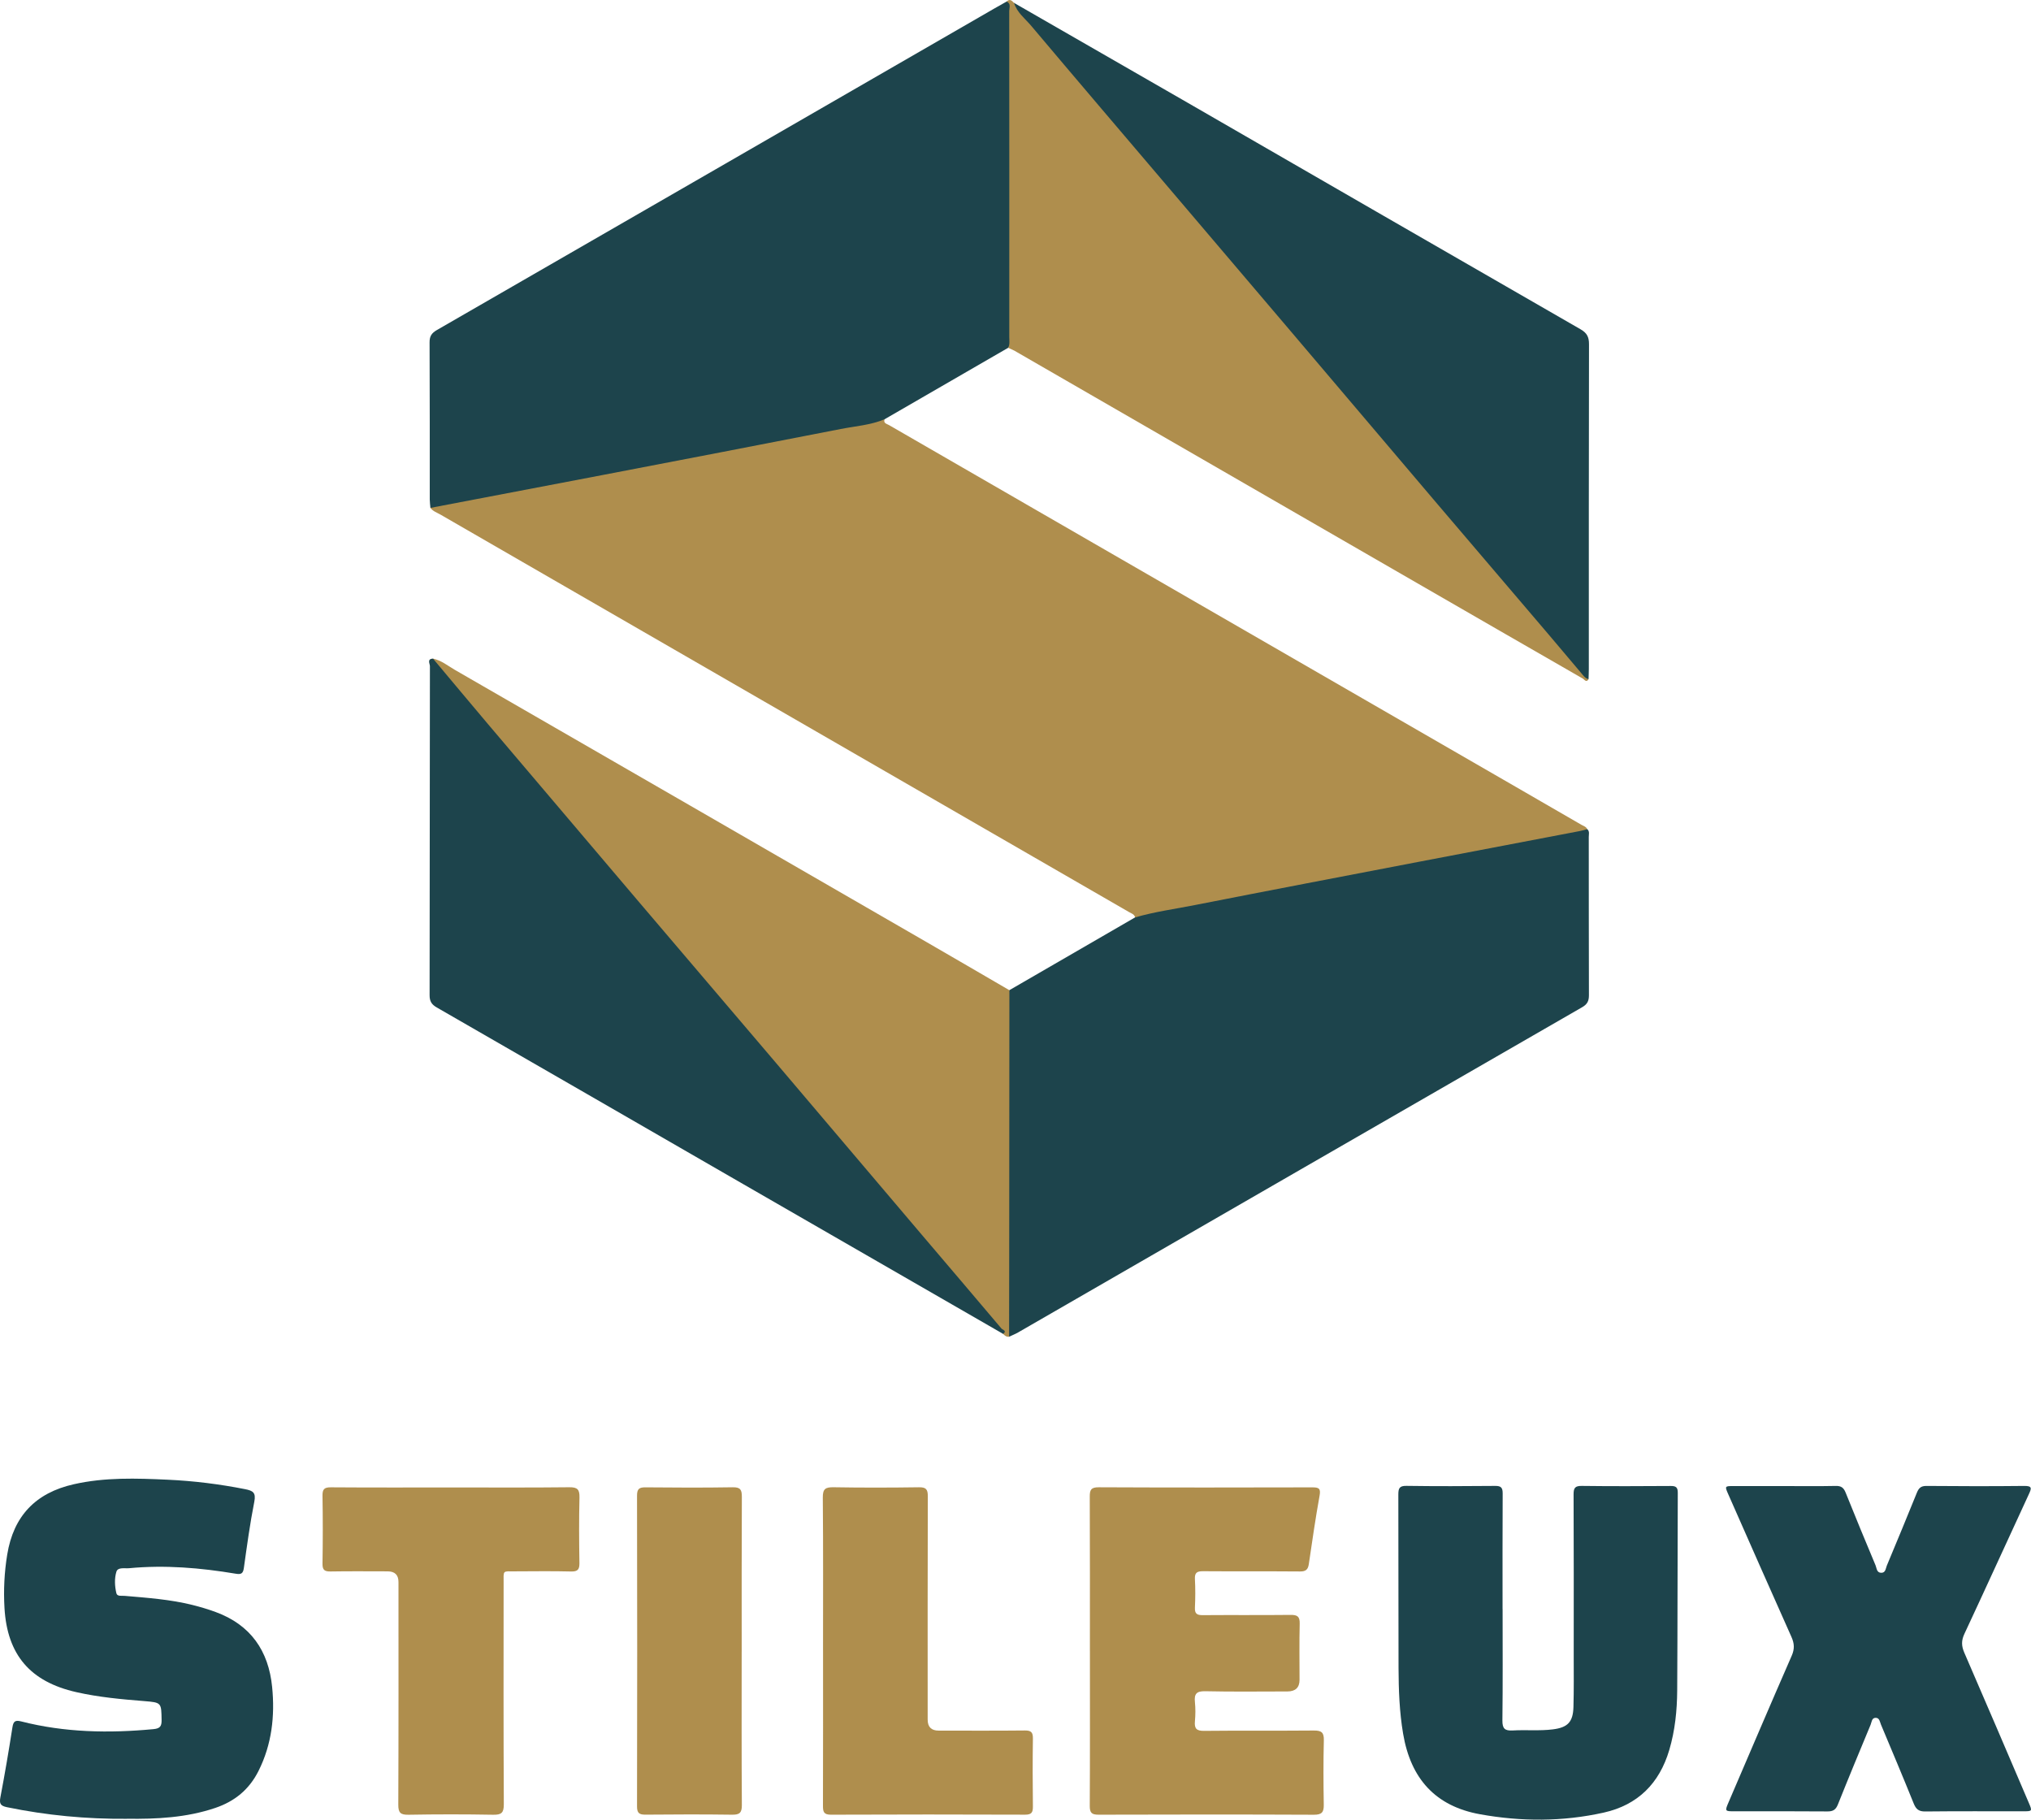
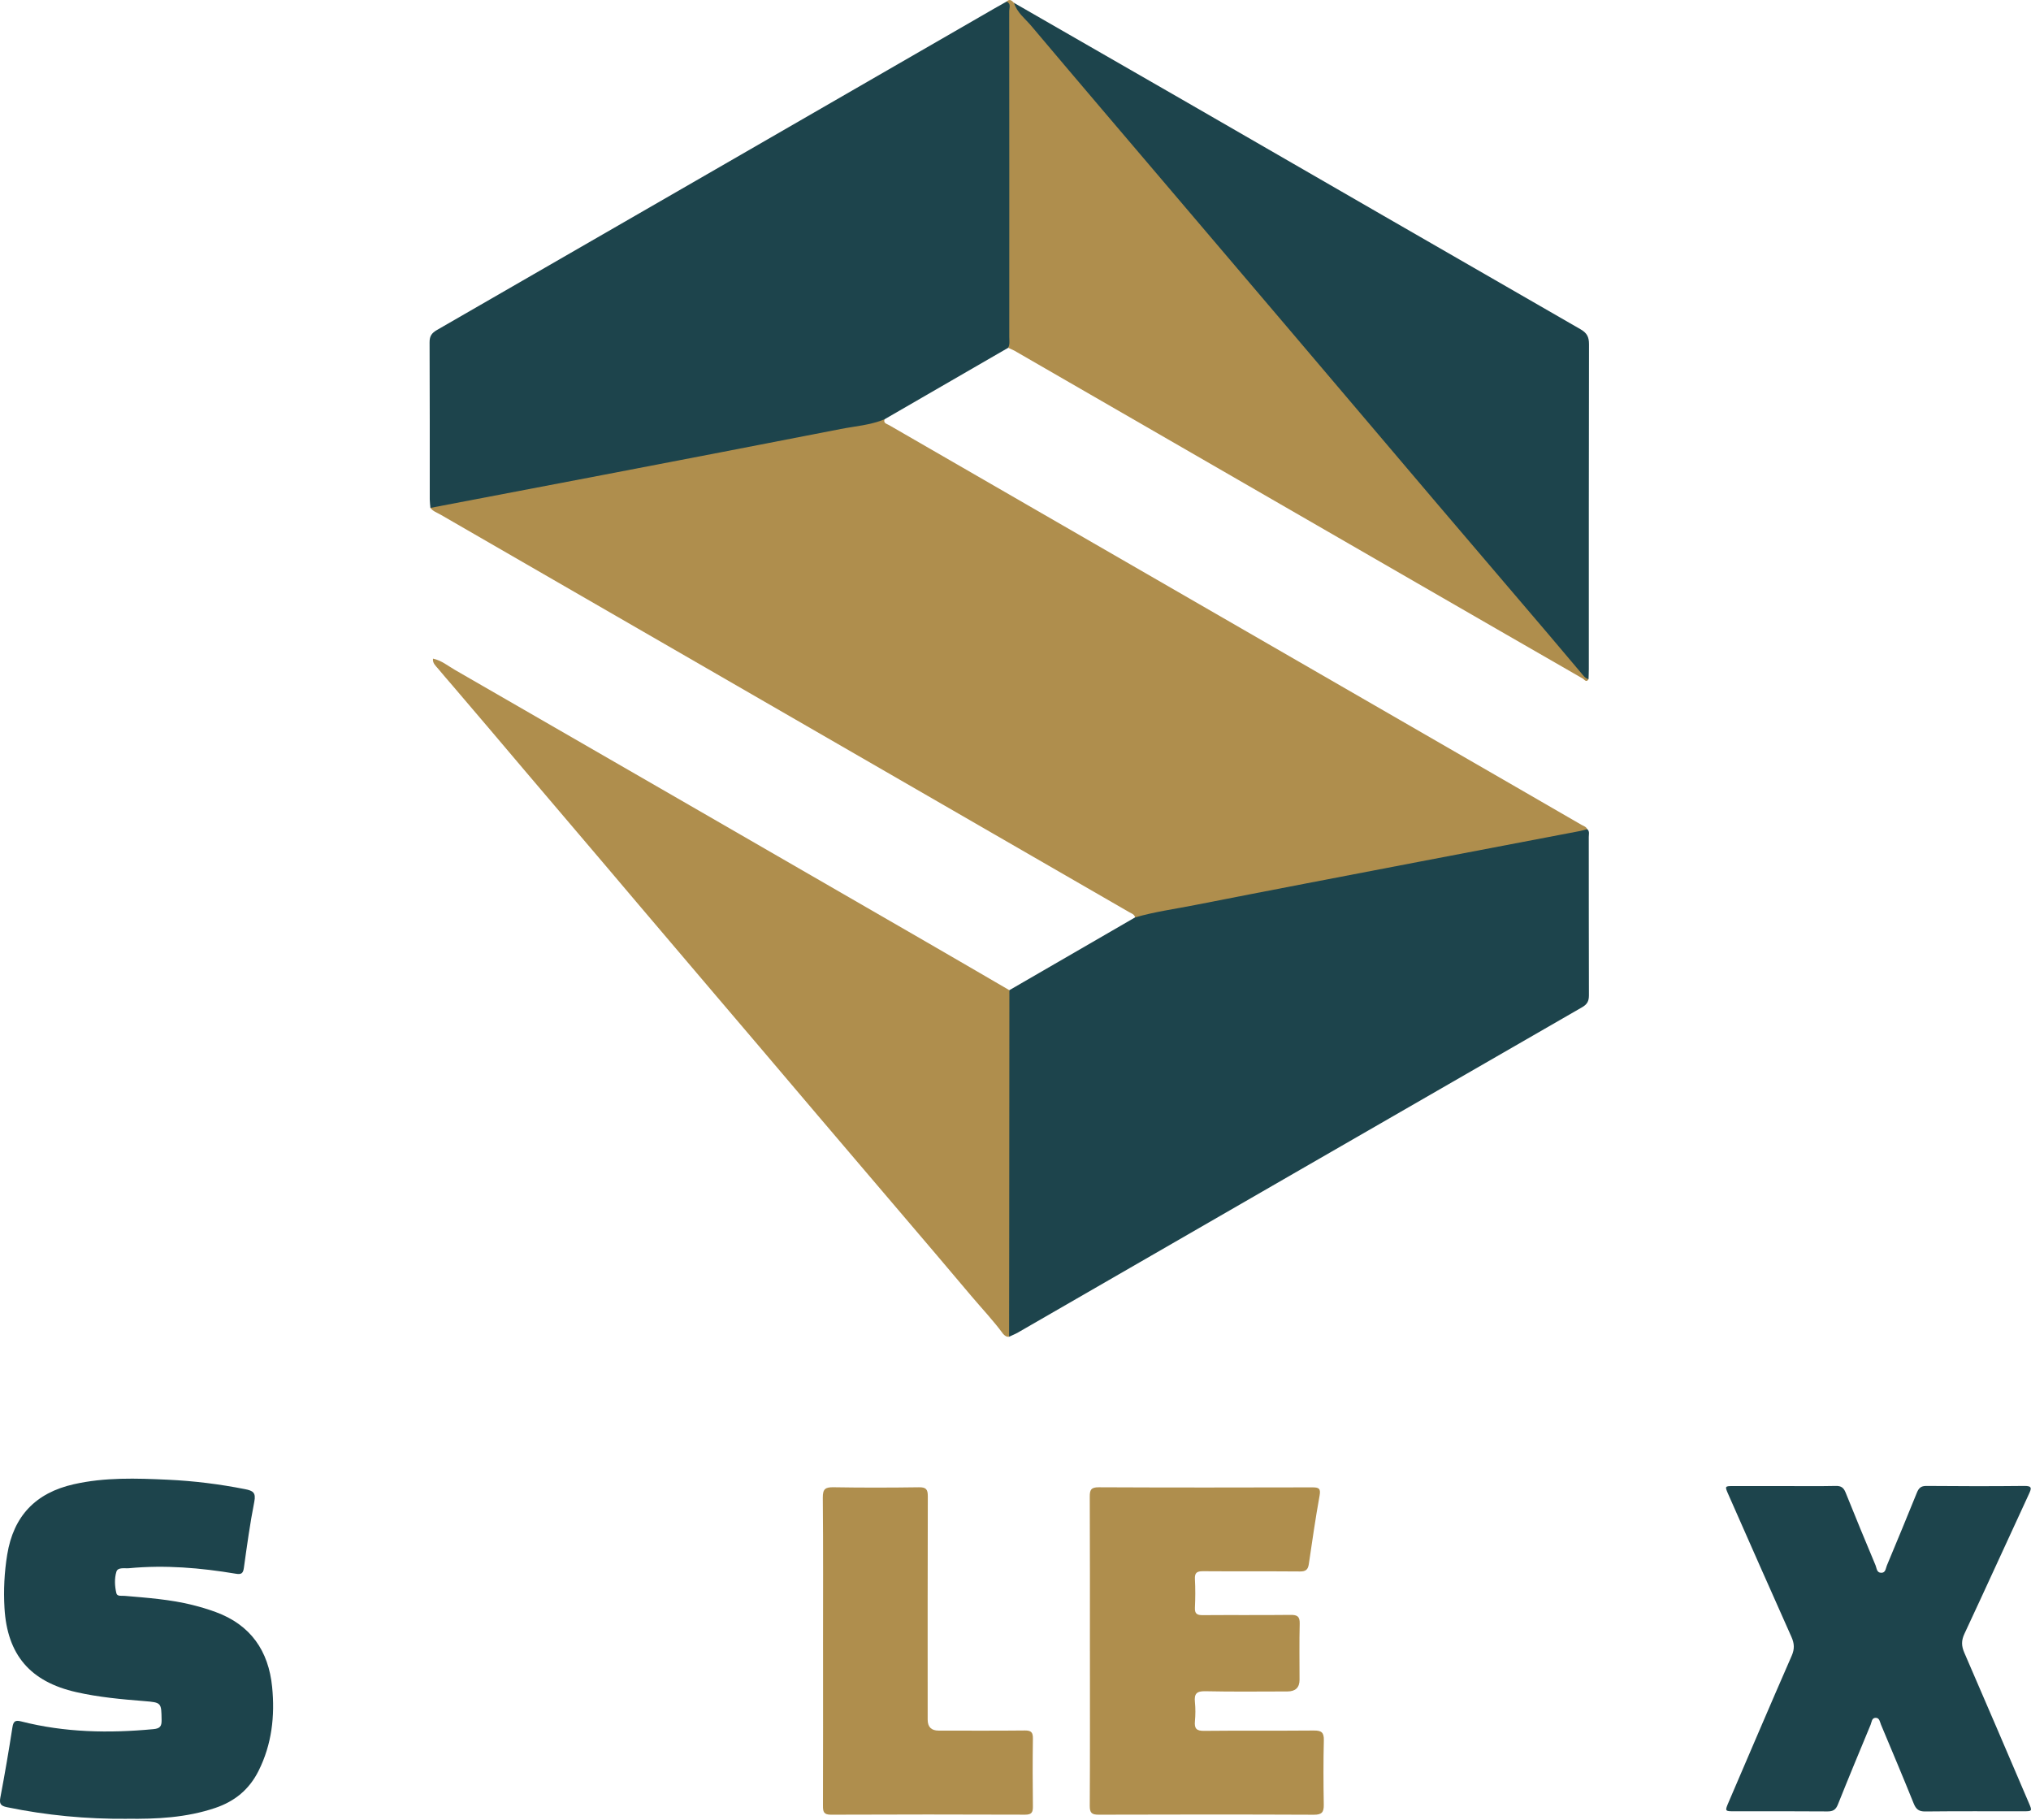
<svg xmlns="http://www.w3.org/2000/svg" id="Layer_2" data-name="Layer 2" viewBox="0 0 906.19 811.8">
  <defs>
    <style>
      .cls-1 {
        fill: #1d444c;
      }

      .cls-1, .cls-2 {
        stroke-width: 0px;
      }

      .cls-2 {
        fill: #af8e4d;
      }
    </style>
  </defs>
  <g id="Layer_1-2" data-name="Layer 1">
    <path class="cls-2" d="M394.66,187.05c-.59,1.82,1.01,2.02,1.98,2.58,32.19,18.6,64.4,37.18,96.6,55.76,59.15,34.13,118.3,68.27,177.45,102.4,11.63,6.71,23.27,13.42,34.89,20.16.94.55,2.11.83,2.62,1.97-.94,1.62-2.64,1.75-4.2,2.06-35.79,6.93-71.6,13.76-107.4,20.7-26.14,5.07-52.3,10.04-78.45,15.07-3.84.74-7.63,2.24-11.68,1.52-.34-1.43-1.66-1.77-2.71-2.37-102.39-59.1-204.79-118.18-307.17-177.29-1.57-.91-3.41-1.48-4.57-3.04,1.13-1.38,2.8-1.55,4.37-1.85,43.02-8.32,86.06-16.54,129.08-24.85,22.24-4.29,44.53-8.36,66.71-12.98.83-.17,1.68-.6,2.46.14Z" />
    <path class="cls-1" d="M394.66,187.05c-6.24,2.61-12.97,3.05-19.5,4.33-35.55,6.96-71.14,13.79-106.72,20.62-25.46,4.89-50.94,9.72-76.4,14.58-.1-1.23-.28-2.46-.29-3.69-.02-23.4.04-46.8-.08-70.2-.01-2.77.97-4.13,3.29-5.47C277.9,99.44,360.79,51.6,443.69,3.77c1.82-1.05,3.65-2.07,5.48-3.1,1.86-.23,1.92,1.24,2.17,2.4.31,1.46.2,2.97.2,4.47,0,46.91.02,93.82-.04,140.72,0,2.36.82,5.07-1.66,6.89-18.39,10.63-36.78,21.27-55.17,31.9Z" />
    <path class="cls-1" d="M506.49,409.27c8.72-2.53,17.72-3.74,26.59-5.49,33.37-6.56,66.78-12.94,100.18-19.35,23.89-4.59,47.8-9.12,71.7-13.69,1.1-.21,2.17-.55,3.25-.83,1.14.99.66,2.32.67,3.5.03,23.53-.01,47.06.07,70.6,0,2.52-.69,3.98-2.98,5.31-83.94,48.33-167.83,96.75-251.74,145.13-1.27.73-2.65,1.26-3.98,1.89-1.26-1.6-1.13-3.51-1.13-5.36-.02-47.99-.02-95.98,0-143.97,0-1.83-.27-3.78,1.25-5.27,18.7-10.83,37.41-21.65,56.11-32.48Z" />
-     <path class="cls-2" d="M450.37,441.75c-.03,38.34-.05,76.68-.08,115.02,0,13.19-.03,26.39-.05,39.58-1.16.14-1.95-.48-2.67-1.27-4.33-5.91-9.38-11.22-14.1-16.8-10.52-12.44-21.03-24.89-31.63-37.26-12.38-14.45-24.64-29-37.01-43.45-8.81-10.3-17.51-20.7-26.32-31-12.45-14.55-24.8-29.19-37.23-43.76-10.33-12.11-20.6-24.27-30.9-36.41-12.16-14.31-24.35-28.59-36.49-42.91-10.62-12.52-21.2-25.07-31.89-37.52-2.19-2.55-4.4-5.08-6.54-7.66-1.08-1.3-2.53-2.47-2.27-4.48,3.74.77,6.64,3.22,9.82,5.05,70.1,40.4,140.17,80.85,210.24,121.31,12.39,7.15,24.74,14.37,37.11,21.56Z" />
+     <path class="cls-2" d="M450.37,441.75c-.03,38.34-.05,76.68-.08,115.02,0,13.19-.03,26.39-.05,39.58-1.16.14-1.95-.48-2.67-1.27-4.33-5.91-9.38-11.22-14.1-16.8-10.52-12.44-21.03-24.89-31.63-37.26-12.38-14.45-24.64-29-37.01-43.45-8.81-10.3-17.51-20.7-26.32-31-12.45-14.55-24.8-29.19-37.23-43.76-10.33-12.11-20.6-24.27-30.9-36.41-12.16-14.31-24.35-28.59-36.49-42.91-10.62-12.52-21.2-25.07-31.89-37.52-2.19-2.55-4.4-5.08-6.54-7.66-1.08-1.3-2.53-2.47-2.27-4.48,3.74.77,6.64,3.22,9.82,5.05,70.1,40.4,140.17,80.85,210.24,121.31,12.39,7.15,24.74,14.37,37.11,21.56" />
    <path class="cls-1" d="M452.45,1.29c25.79,14.83,51.6,29.64,77.38,44.5,58.45,33.71,116.86,67.48,175.36,101.1,2.92,1.68,3.8,3.48,3.79,6.72-.11,48.31-.07,96.62-.08,144.92,0,1.49-.08,2.98-.12,4.48-2.08.21-3.13-1.41-4.21-2.64-8.58-9.84-16.95-19.86-25.42-29.78-10.9-12.76-21.77-25.54-32.64-38.33-11.75-13.83-23.52-27.65-35.26-41.49-10.93-12.9-21.94-25.72-32.87-38.62-10.29-12.14-20.56-24.29-30.88-36.4-12.09-14.19-24.1-28.46-36.23-42.63-10.59-12.37-21.09-24.83-31.66-37.22-7.91-9.27-15.81-18.54-23.71-27.82-1.29-1.52-2.52-3.08-3.68-4.69-.48-.67-1.09-1.54.22-2.1Z" />
    <path class="cls-2" d="M452.45,1.29c1.3,4.32,4.92,6.98,7.64,10.21,20.93,24.83,42.02,49.52,63.06,74.26,17.41,20.47,34.84,40.94,52.24,61.42,21.99,25.88,43.94,51.8,65.94,77.67,16.52,19.43,33.1,38.81,49.64,58.22,4.84,5.68,9.64,11.4,14.45,17.1.96,1.14,1.81,2.4,3.35,2.85-1,1.69-1.85.11-2.5-.26-24.71-14.19-49.38-28.43-74.06-42.67-59.79-34.51-119.57-69.02-179.37-103.51-.96-.55-2.01-.95-3.02-1.42.82-1.52.5-3.17.5-4.76.02-48.48.02-96.96-.03-145.44,0-1.44.93-3.32-1.14-4.28,1.39-1.35,2.34-.4,3.27.62Z" />
-     <path class="cls-1" d="M193.2,293.82c8.23,9.8,16.42,19.64,24.69,29.41,22.11,26.09,44.24,52.16,66.39,78.21,20.54,24.15,41.14,48.26,61.67,72.42,21.82,25.67,43.59,51.39,65.4,77.07,11.83,13.93,23.72,27.82,35.5,41.79.42.5,2.59.98.72,2.36-39.47-22.74-78.95-45.48-118.42-68.23-44.75-25.8-89.48-51.65-134.26-77.39-2.36-1.35-3.22-2.79-3.21-5.52.09-48.92.05-97.85.14-146.77,0-1.06-1.42-3.23,1.38-3.34Z" />
-     <path class="cls-1" d="M670.43,717.85c0,16.56.11,33.12-.09,49.68-.04,3.69,1.11,4.67,4.62,4.47,5.96-.35,11.96.26,17.91-.49,6.6-.83,8.98-3.26,9.17-9.97.22-7.59.12-15.19.12-22.78.01-24.03.05-48.06-.06-72.09-.01-2.89.68-3.81,3.69-3.77,13.2.17,26.4.12,39.59.03,2.36-.02,3.23.54,3.21,3.08-.14,29.38-.07,58.77-.26,88.15-.06,8.97-.97,17.9-3.54,26.57-4.4,14.88-14.04,24.53-29.21,27.91-18.33,4.09-36.9,4.07-55.29.73-19.75-3.59-30.85-15.76-34.25-35.91-1.65-9.74-2-19.56-2.04-29.4-.1-25.77,0-51.55-.09-77.32,0-2.77.49-3.91,3.63-3.86,13.2.19,26.4.15,39.59.02,2.66-.03,3.34.84,3.33,3.39-.1,17.18-.05,34.36-.05,51.55Z" />
    <path class="cls-1" d="M56.58,811.41c-17.99.15-35.8-1.53-53.44-5.17-2.92-.6-3.51-1.56-2.96-4.44,1.98-10.39,3.75-20.83,5.38-31.28.42-2.72,1.37-3.2,3.91-2.55,19.43,4.96,39.14,5.32,58.99,3.44,2.96-.28,3.69-1.29,3.64-4.09-.13-7.69,0-7.8-7.75-8.42-10.18-.81-20.34-1.73-30.33-4-20.51-4.65-30.8-16.6-32.02-37.54-.46-7.97-.07-15.9,1.22-23.82,2.81-17.22,12.67-27.52,29.65-31.37,13.91-3.16,27.98-2.68,42.02-2.03,11.56.53,23.05,1.96,34.44,4.21,3.55.7,4.94,1.52,4.13,5.63-1.93,9.76-3.27,19.64-4.65,29.5-.35,2.48-1.15,3.01-3.6,2.6-15.77-2.64-31.62-3.98-47.6-2.46-1.99.19-5.03-.58-5.68,1.58-.91,3-.75,6.45,0,9.59.37,1.52,2.37,1.05,3.64,1.16,10.17.88,20.36,1.58,30.31,4.07,3.49.87,6.97,1.91,10.35,3.15,15.58,5.71,23.6,17.29,25.19,33.44,1.28,12.96-.12,25.58-6.08,37.46-4.15,8.27-10.61,13.57-19.31,16.5-12.84,4.34-26.09,5.01-39.47,4.82Z" />
    <path class="cls-1" d="M796.31,662.97c7.6,0,15.19.1,22.79-.06,2.38-.05,3.49.77,4.37,2.95,4.35,10.86,8.84,21.67,13.36,32.47.53,1.27.48,3.26,2.47,3.33,2.05.07,2.03-1.93,2.56-3.2,4.51-10.8,9-21.61,13.38-32.46.84-2.08,1.79-3.11,4.28-3.09,14.57.13,29.14.16,43.7,0,3.56-.04,3.2,1.1,2.05,3.6-9.63,20.79-19.1,41.65-28.8,62.4-1.41,3.01-1.33,5.41-.04,8.39,9.68,22.27,19.19,44.6,28.75,66.92,1.63,3.8,1.61,3.84-2.5,3.84-14.57.01-29.14-.08-43.71.08-2.89.03-4.11-1.05-5.13-3.59-4.75-11.78-9.69-23.48-14.6-35.19-.5-1.19-.62-3-2.36-3-1.77,0-1.76,1.89-2.24,3.05-4.92,11.84-9.84,23.68-14.6,35.59-.94,2.35-2.16,3.14-4.68,3.12-13.82-.12-27.64-.06-41.46-.06-4.36,0-4.38-.02-2.56-4.24,9.33-21.73,18.6-43.49,28.08-65.16,1.34-3.05,1.19-5.48-.13-8.42-9.46-21.13-18.77-42.33-28.13-63.51-1.66-3.75-1.64-3.77,2.36-3.77,7.6,0,15.19,0,22.79,0Z" />
    <path class="cls-2" d="M486.29,736.53c0-22.91.05-45.83-.06-68.74-.02-3.09.51-4.3,4.02-4.28,31.75.15,63.51.12,95.26.04,2.89,0,3.86.42,3.26,3.7-1.84,10.15-3.3,20.37-4.81,30.58-.36,2.4-1.36,3.26-3.88,3.24-14.44-.12-28.89,0-43.33-.11-2.75-.02-3.75.71-3.6,3.56.23,4.22.2,8.47,0,12.7-.13,2.71.94,3.36,3.46,3.34,13.07-.1,26.15.04,39.23-.11,3.02-.03,4.14.71,4.06,3.92-.21,8.34-.07,16.68-.07,25.03q0,5.19-5.42,5.2c-12.2,0-24.41.18-36.61-.1-3.96-.09-5.02,1.18-4.65,4.85.29,2.84.26,5.74,0,8.58-.29,3.22.7,4.29,4.1,4.25,16.31-.18,32.63,0,48.94-.15,3.34-.03,4.57.78,4.48,4.34-.24,9.58-.19,19.18-.03,28.76.06,3.32-.86,4.49-4.41,4.47-32-.14-64.01-.12-96.01-.02-3.08.01-4.01-.79-3.99-3.94.13-23.04.07-46.07.07-69.11Z" />
-     <path class="cls-2" d="M201.41,663.59c17.55,0,35.11.11,52.66-.09,3.68-.04,4.56,1.09,4.48,4.62-.24,9.7-.18,19.42-.02,29.13.04,2.86-.68,3.91-3.72,3.83-8.34-.21-16.68-.09-25.02-.06-5.68.02-5.09-.66-5.09,5.28-.02,32.86-.08,65.73.09,98.59.02,3.87-1.06,4.78-4.78,4.71-12.57-.23-25.15-.22-37.72,0-3.54.06-4.6-.82-4.58-4.48.14-33.11.09-66.22.08-99.34q0-4.76-4.86-4.76c-8.47,0-16.93-.1-25.39.05-2.7.05-3.7-.61-3.65-3.51.17-10.08.17-20.17,0-30.25-.05-2.93.78-3.81,3.76-3.78,17.93.13,35.85.07,53.78.07Z" />
    <path class="cls-2" d="M367.22,736.12c0-22.66.11-45.31-.1-67.97-.04-3.93,1.16-4.71,4.82-4.65,12.69.22,25.4.19,38.09.01,3.14-.04,3.95.91,3.94,3.98-.1,33.24-.07,66.47-.06,99.71q0,4.86,4.9,4.87c12.82,0,25.64.08,38.47-.06,2.82-.03,3.62.85,3.58,3.61-.14,10.08-.13,20.17,0,30.25.03,2.65-.55,3.71-3.48,3.7-28.88-.1-57.76-.12-86.64.01-3.28.01-3.55-1.39-3.55-4,.07-23.15.04-46.31.04-69.46Z" />
-     <path class="cls-2" d="M330.92,736.9c0,22.79-.08,45.58.08,68.37.03,3.53-1.07,4.36-4.42,4.31-12.83-.18-25.66-.14-38.48-.02-2.82.03-3.88-.61-3.87-3.7.1-46.2.1-92.41,0-138.61,0-3.07,1-3.74,3.84-3.71,12.95.13,25.91.18,38.86-.03,3.44-.06,4.08,1.12,4.07,4.27-.12,23.04-.07,46.08-.07,69.12Z" />
  </g>
</svg>